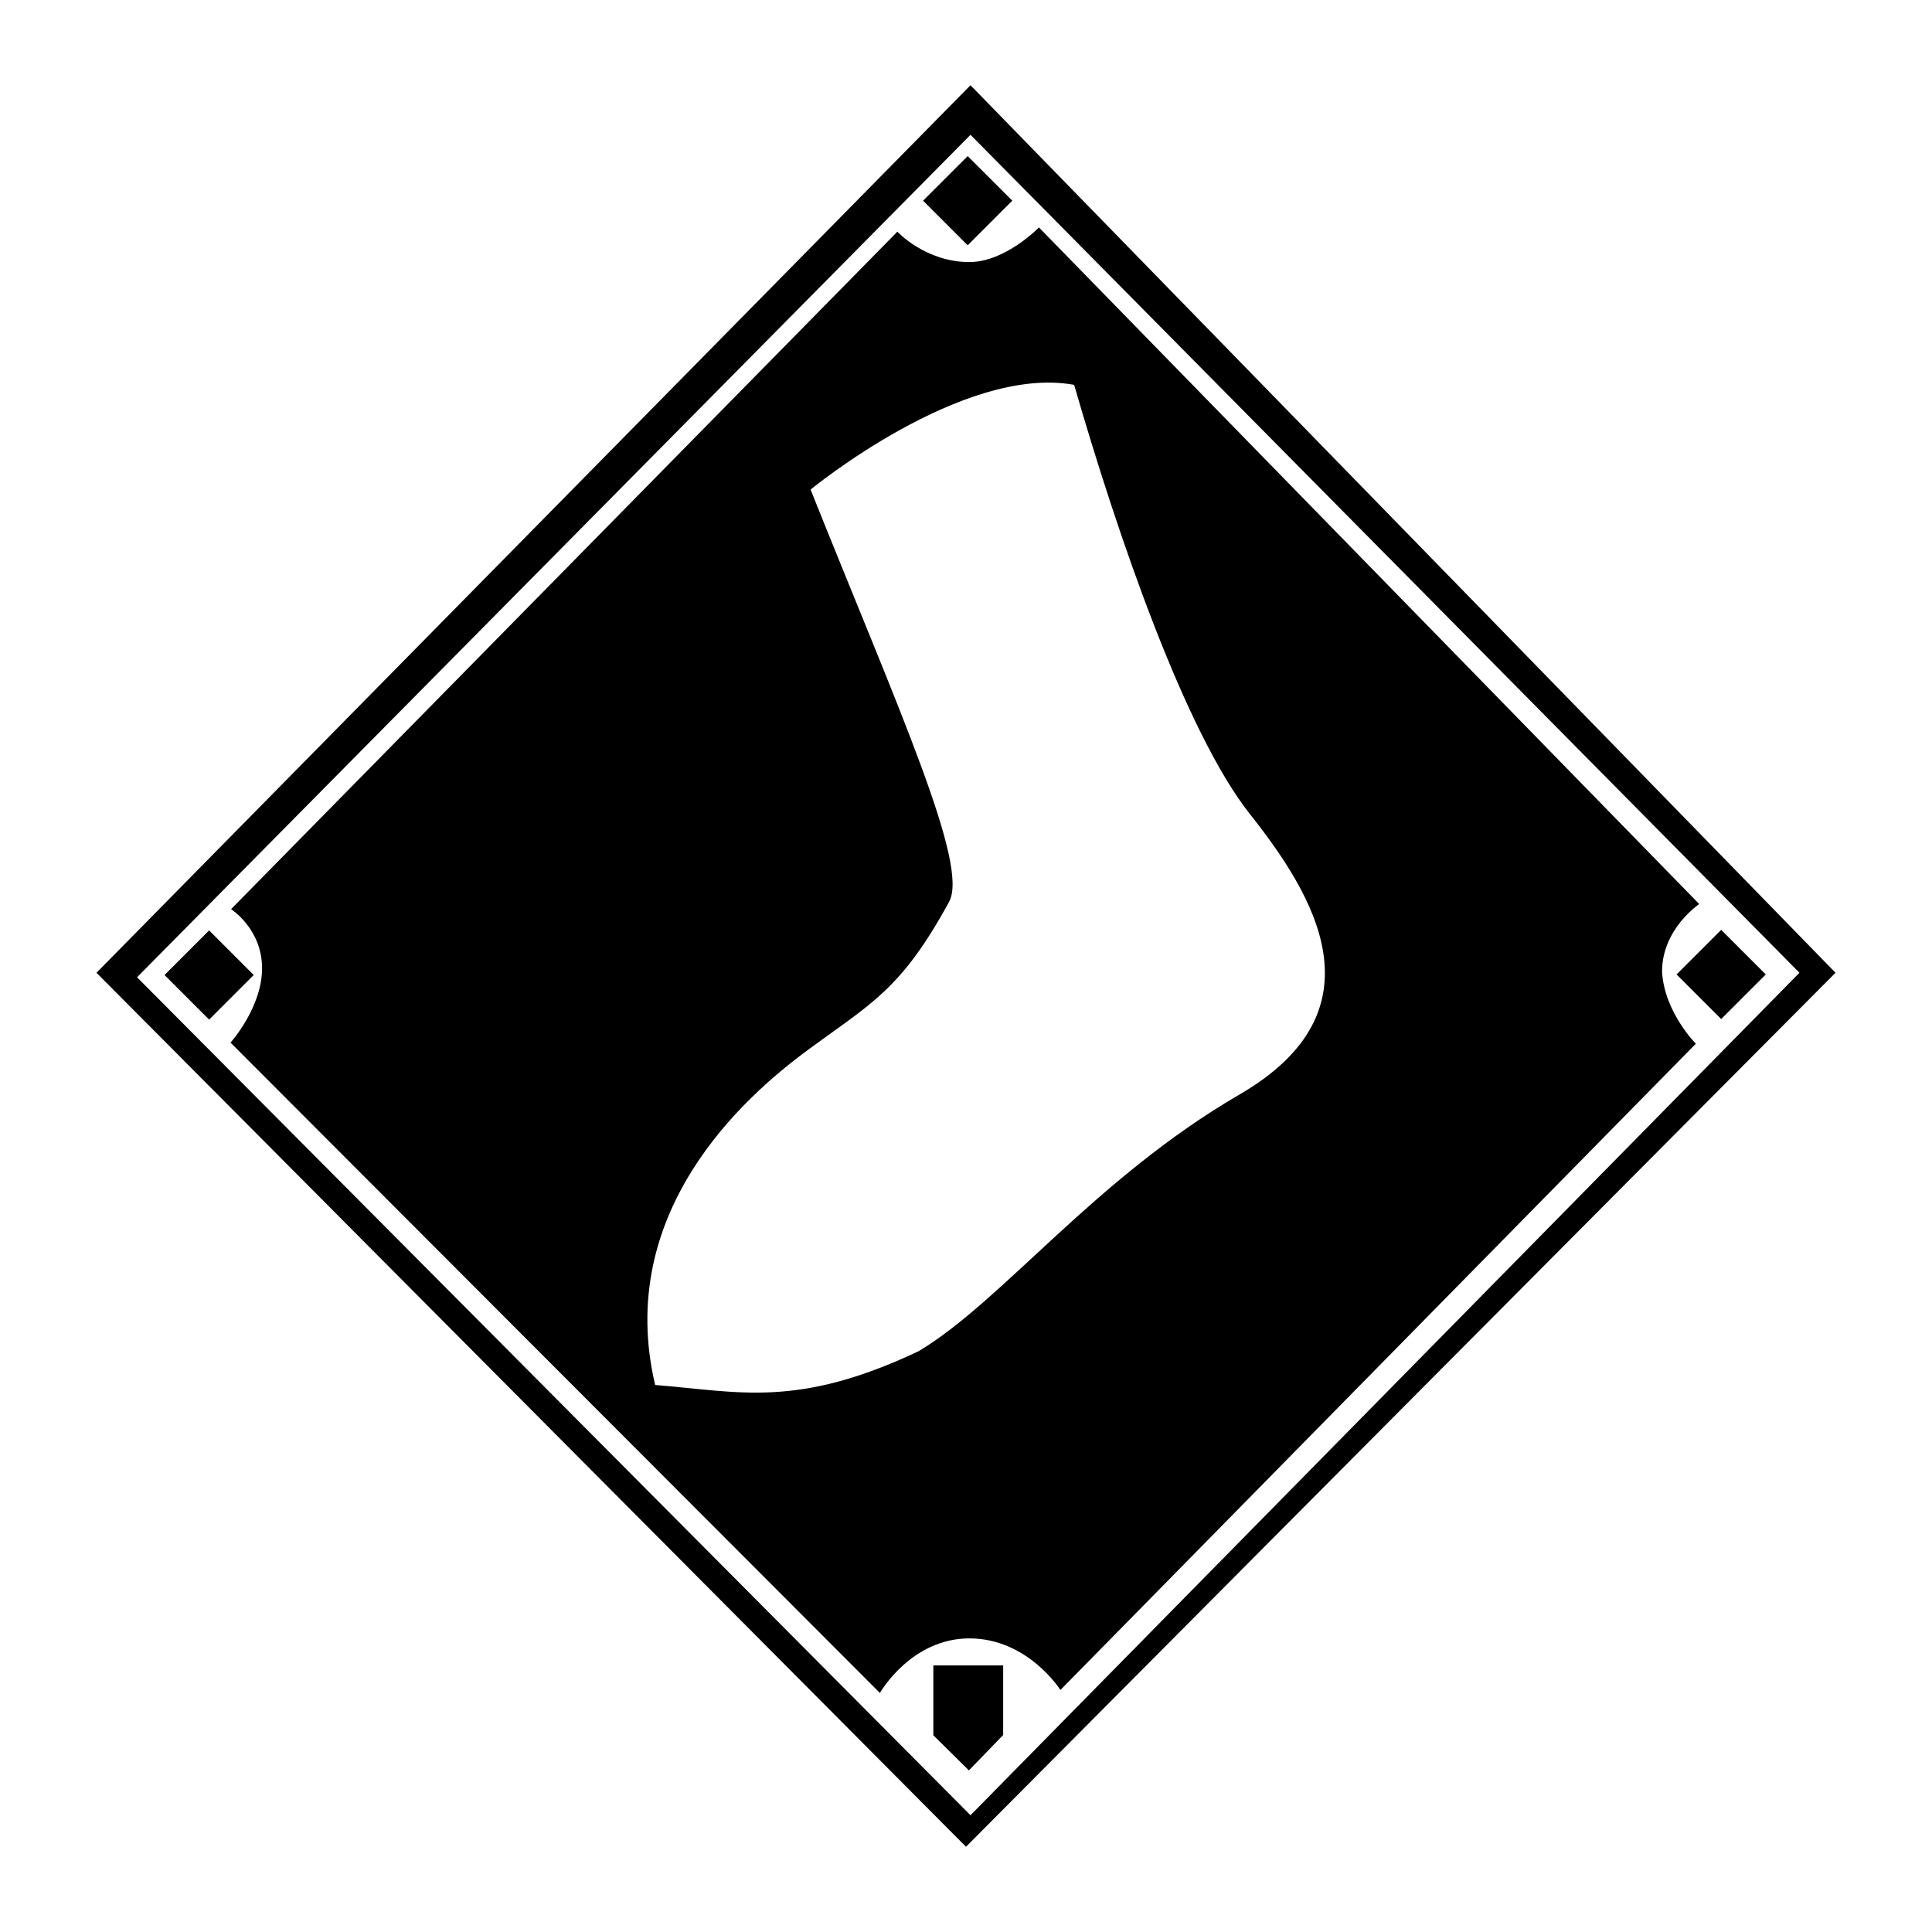
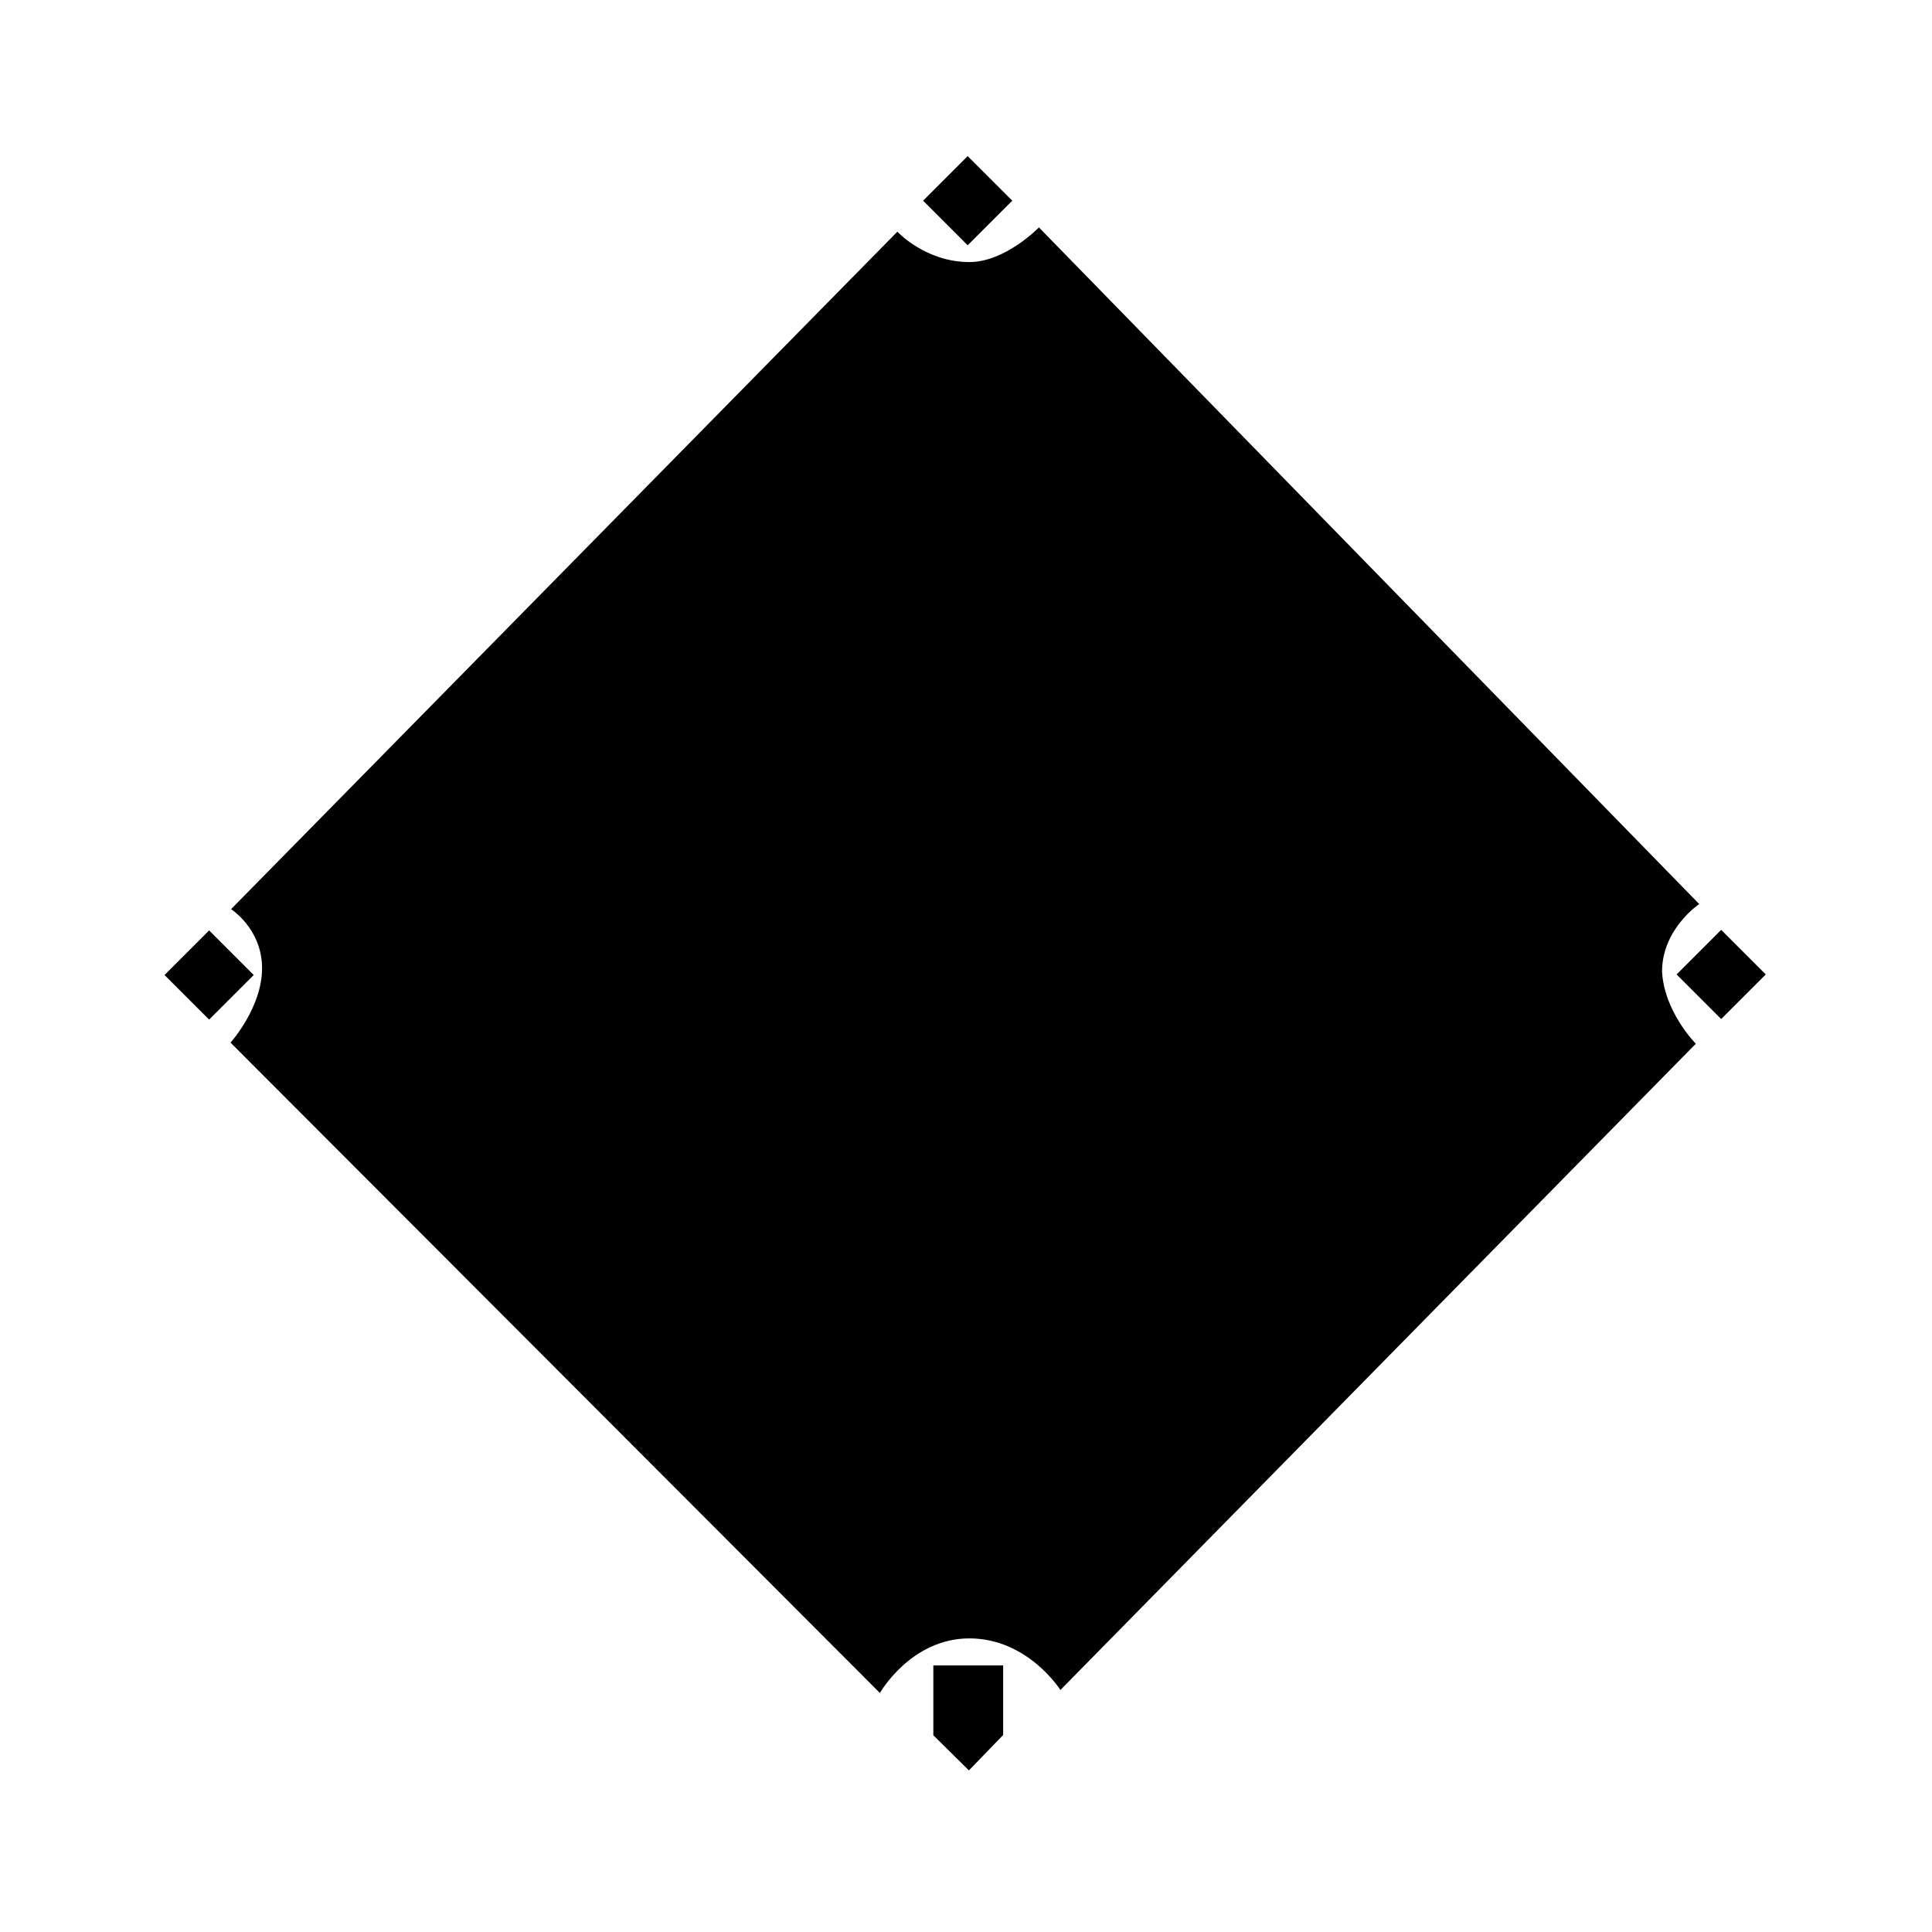
<svg xmlns="http://www.w3.org/2000/svg" width="2500" height="2500" viewBox="0 0 192.756 192.756">
  <g fill-rule="evenodd" clip-rule="evenodd">
    <path fill="#fff" d="M0 0h192.756v192.756H0V0z" />
-     <path d="M9.627 97.053l86.75 87.199 86.752-87.199L96.827 8.504l-87.2 88.549z" />
    <path fill="#fff" d="M13.673 97.502l83.154 83.603 82.704-84.052-82.704-83.604-83.154 84.053z" />
    <path d="M87.788 168.908l-64.789-64.887s3.147-3.484 3.147-7.418c0-3.933-3.093-5.896-3.093-5.896L89.53 23.115s2.803 3.031 7.185 3.031c3.596 0 6.938-3.457 6.938-3.457l65.879 67.508s-3.709 2.473-3.709 6.742c.225 4.045 3.371 7.193 3.371 7.193l-63.398 64.479s-3.236-5.148-9.08-5.148c-5.844 0-8.928 5.445-8.928 5.445z" />
    <path d="M25.314 97.277l-4.449 4.45-4.45-4.45 4.45-4.449 4.449 4.449zM176.172 97.221l-4.449 4.449-4.45-4.449 4.45-4.449 4.449 4.449zM100.996 20.022l-4.45 4.45-4.449-4.45 4.449-4.448 4.45 4.448zM100.061 173.127h.025v-6.967h-6.967v6.967l3.548 3.506 3.394-3.506z" />
-     <path d="M80.871 48.845s15.17-12.473 26.295-10.45c4.381 15.17 11.125 34.723 17.529 42.813 6.404 8.09 13.484 19.553-1.012 27.981s-23.598 20.562-32.025 25.619c-12.136 5.732-17.867 4.047-26.295 3.371-4.045-17.191 8.765-28.654 15.17-33.373 6.405-4.721 9.359-6.035 14.159-14.833 2.023-3.708-5.057-19.215-13.821-41.128z" fill="#fff" />
  </g>
</svg>